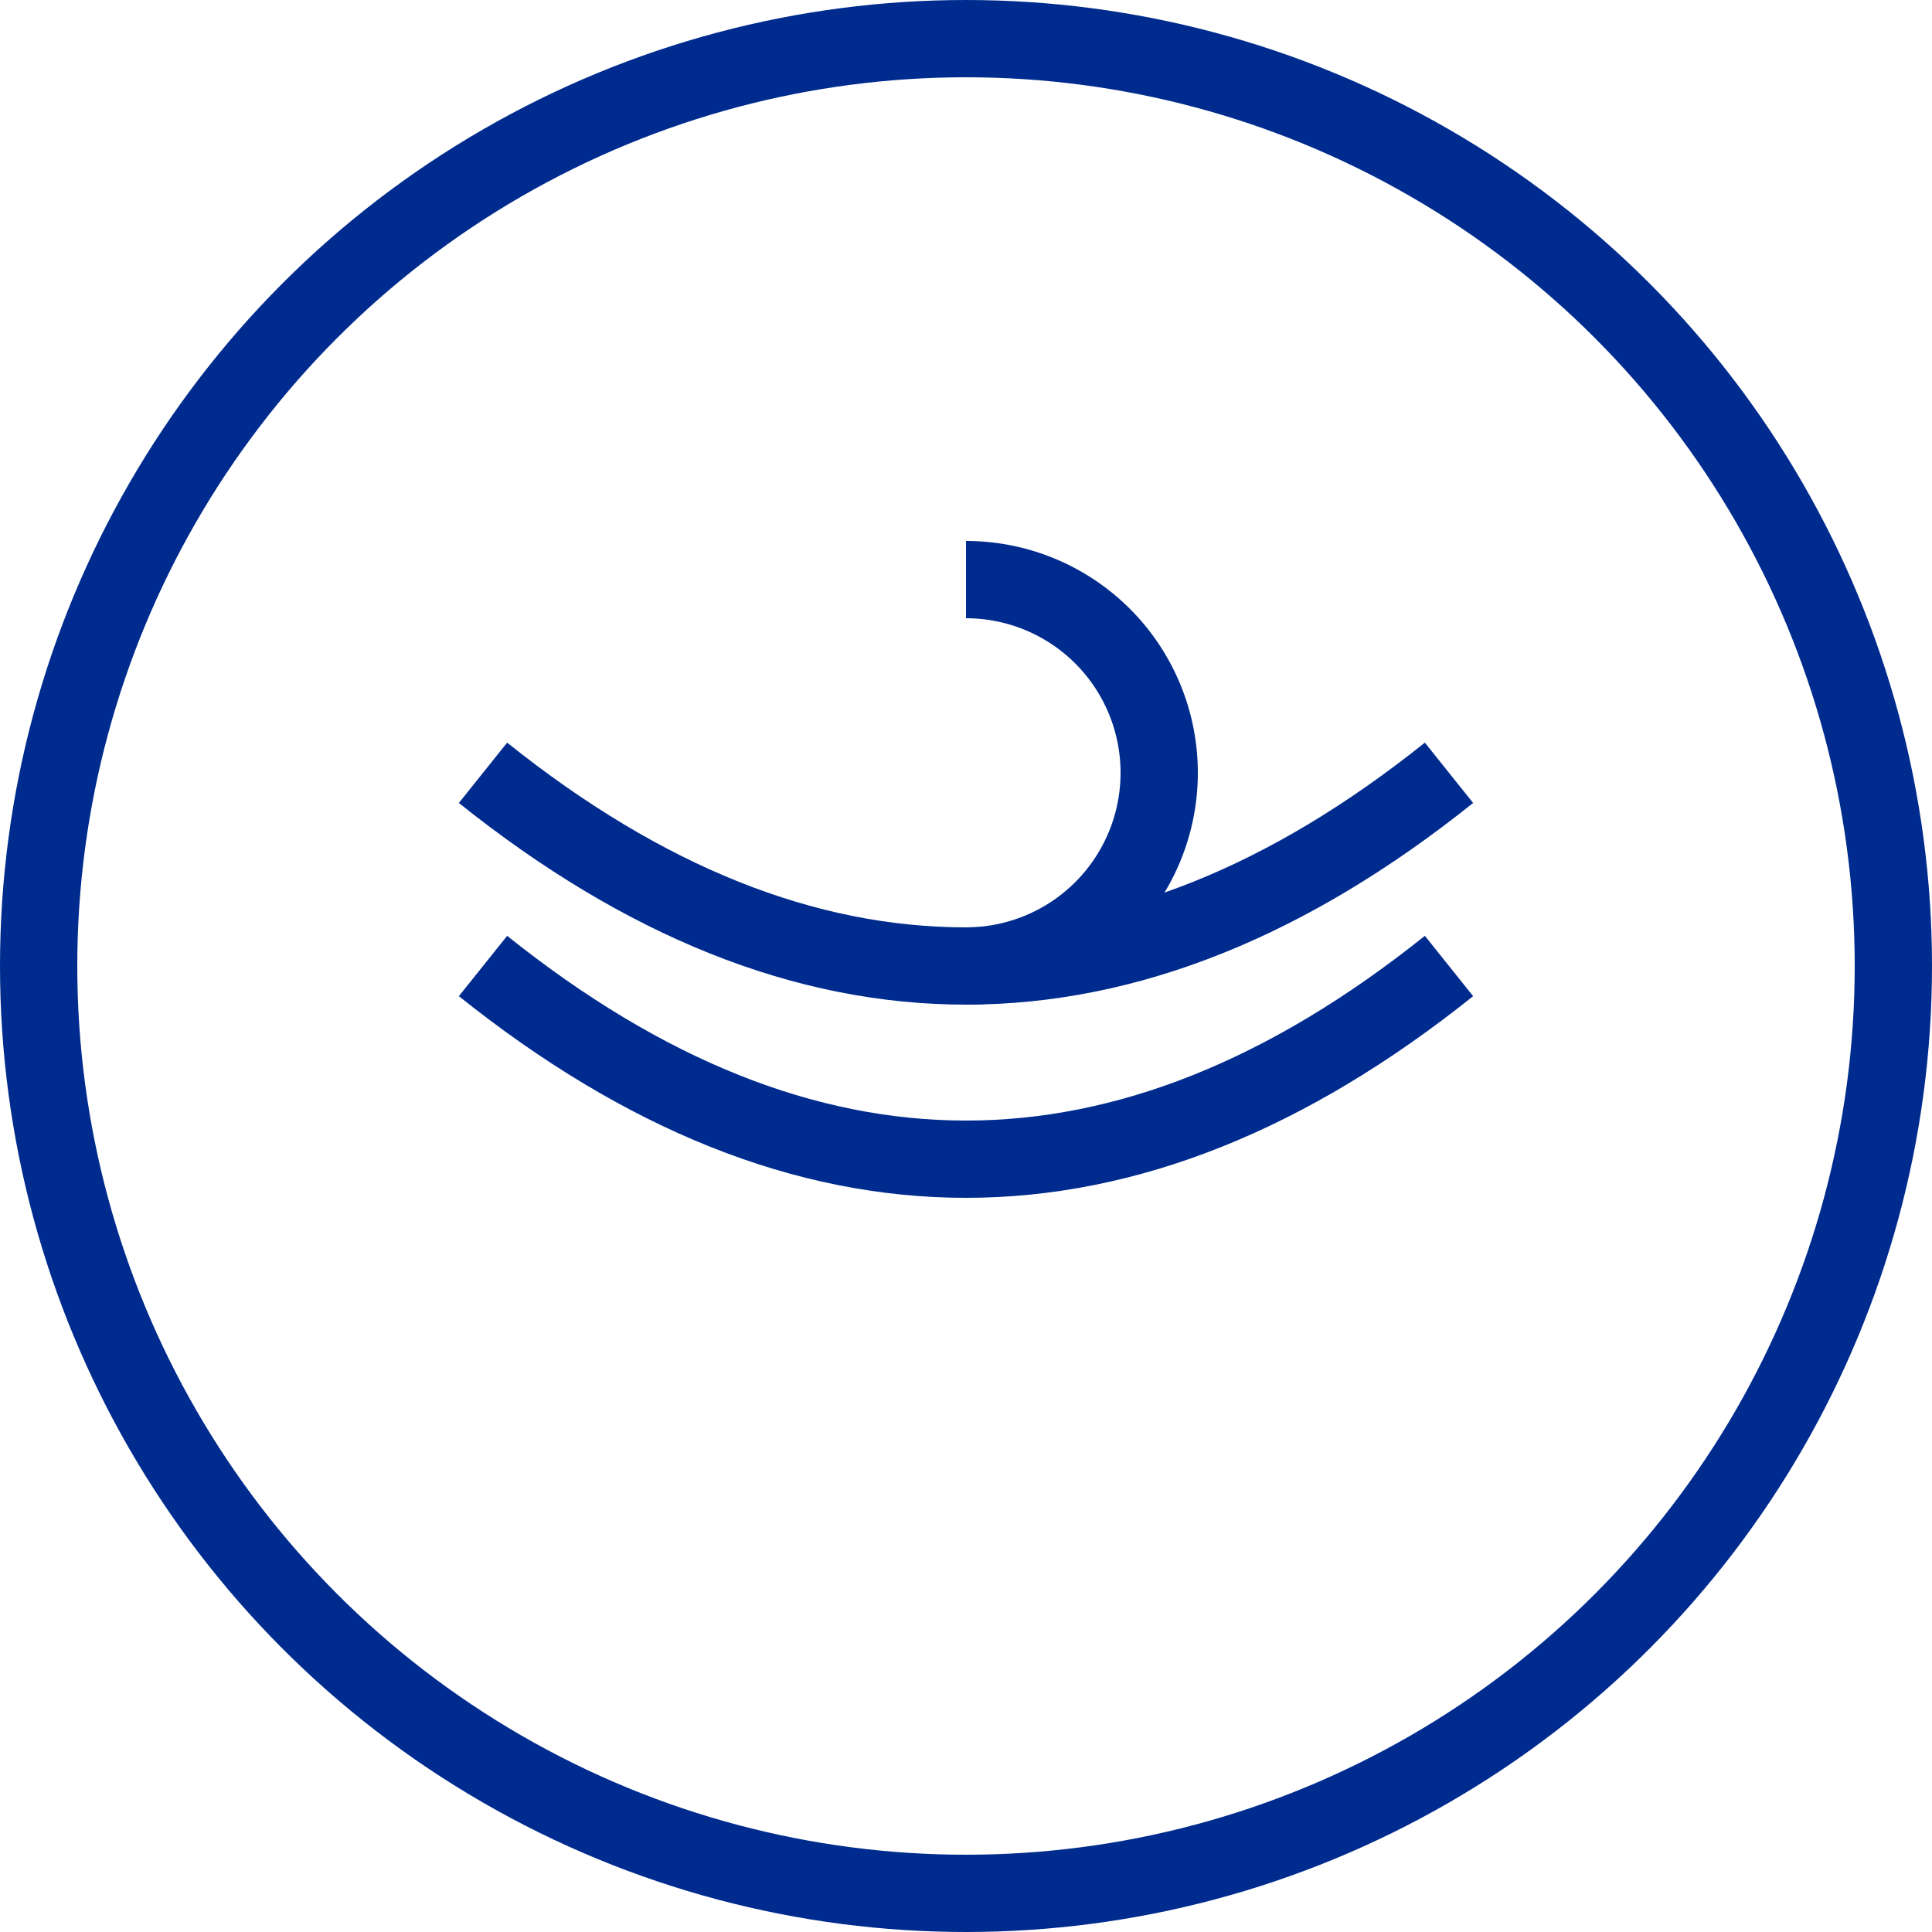
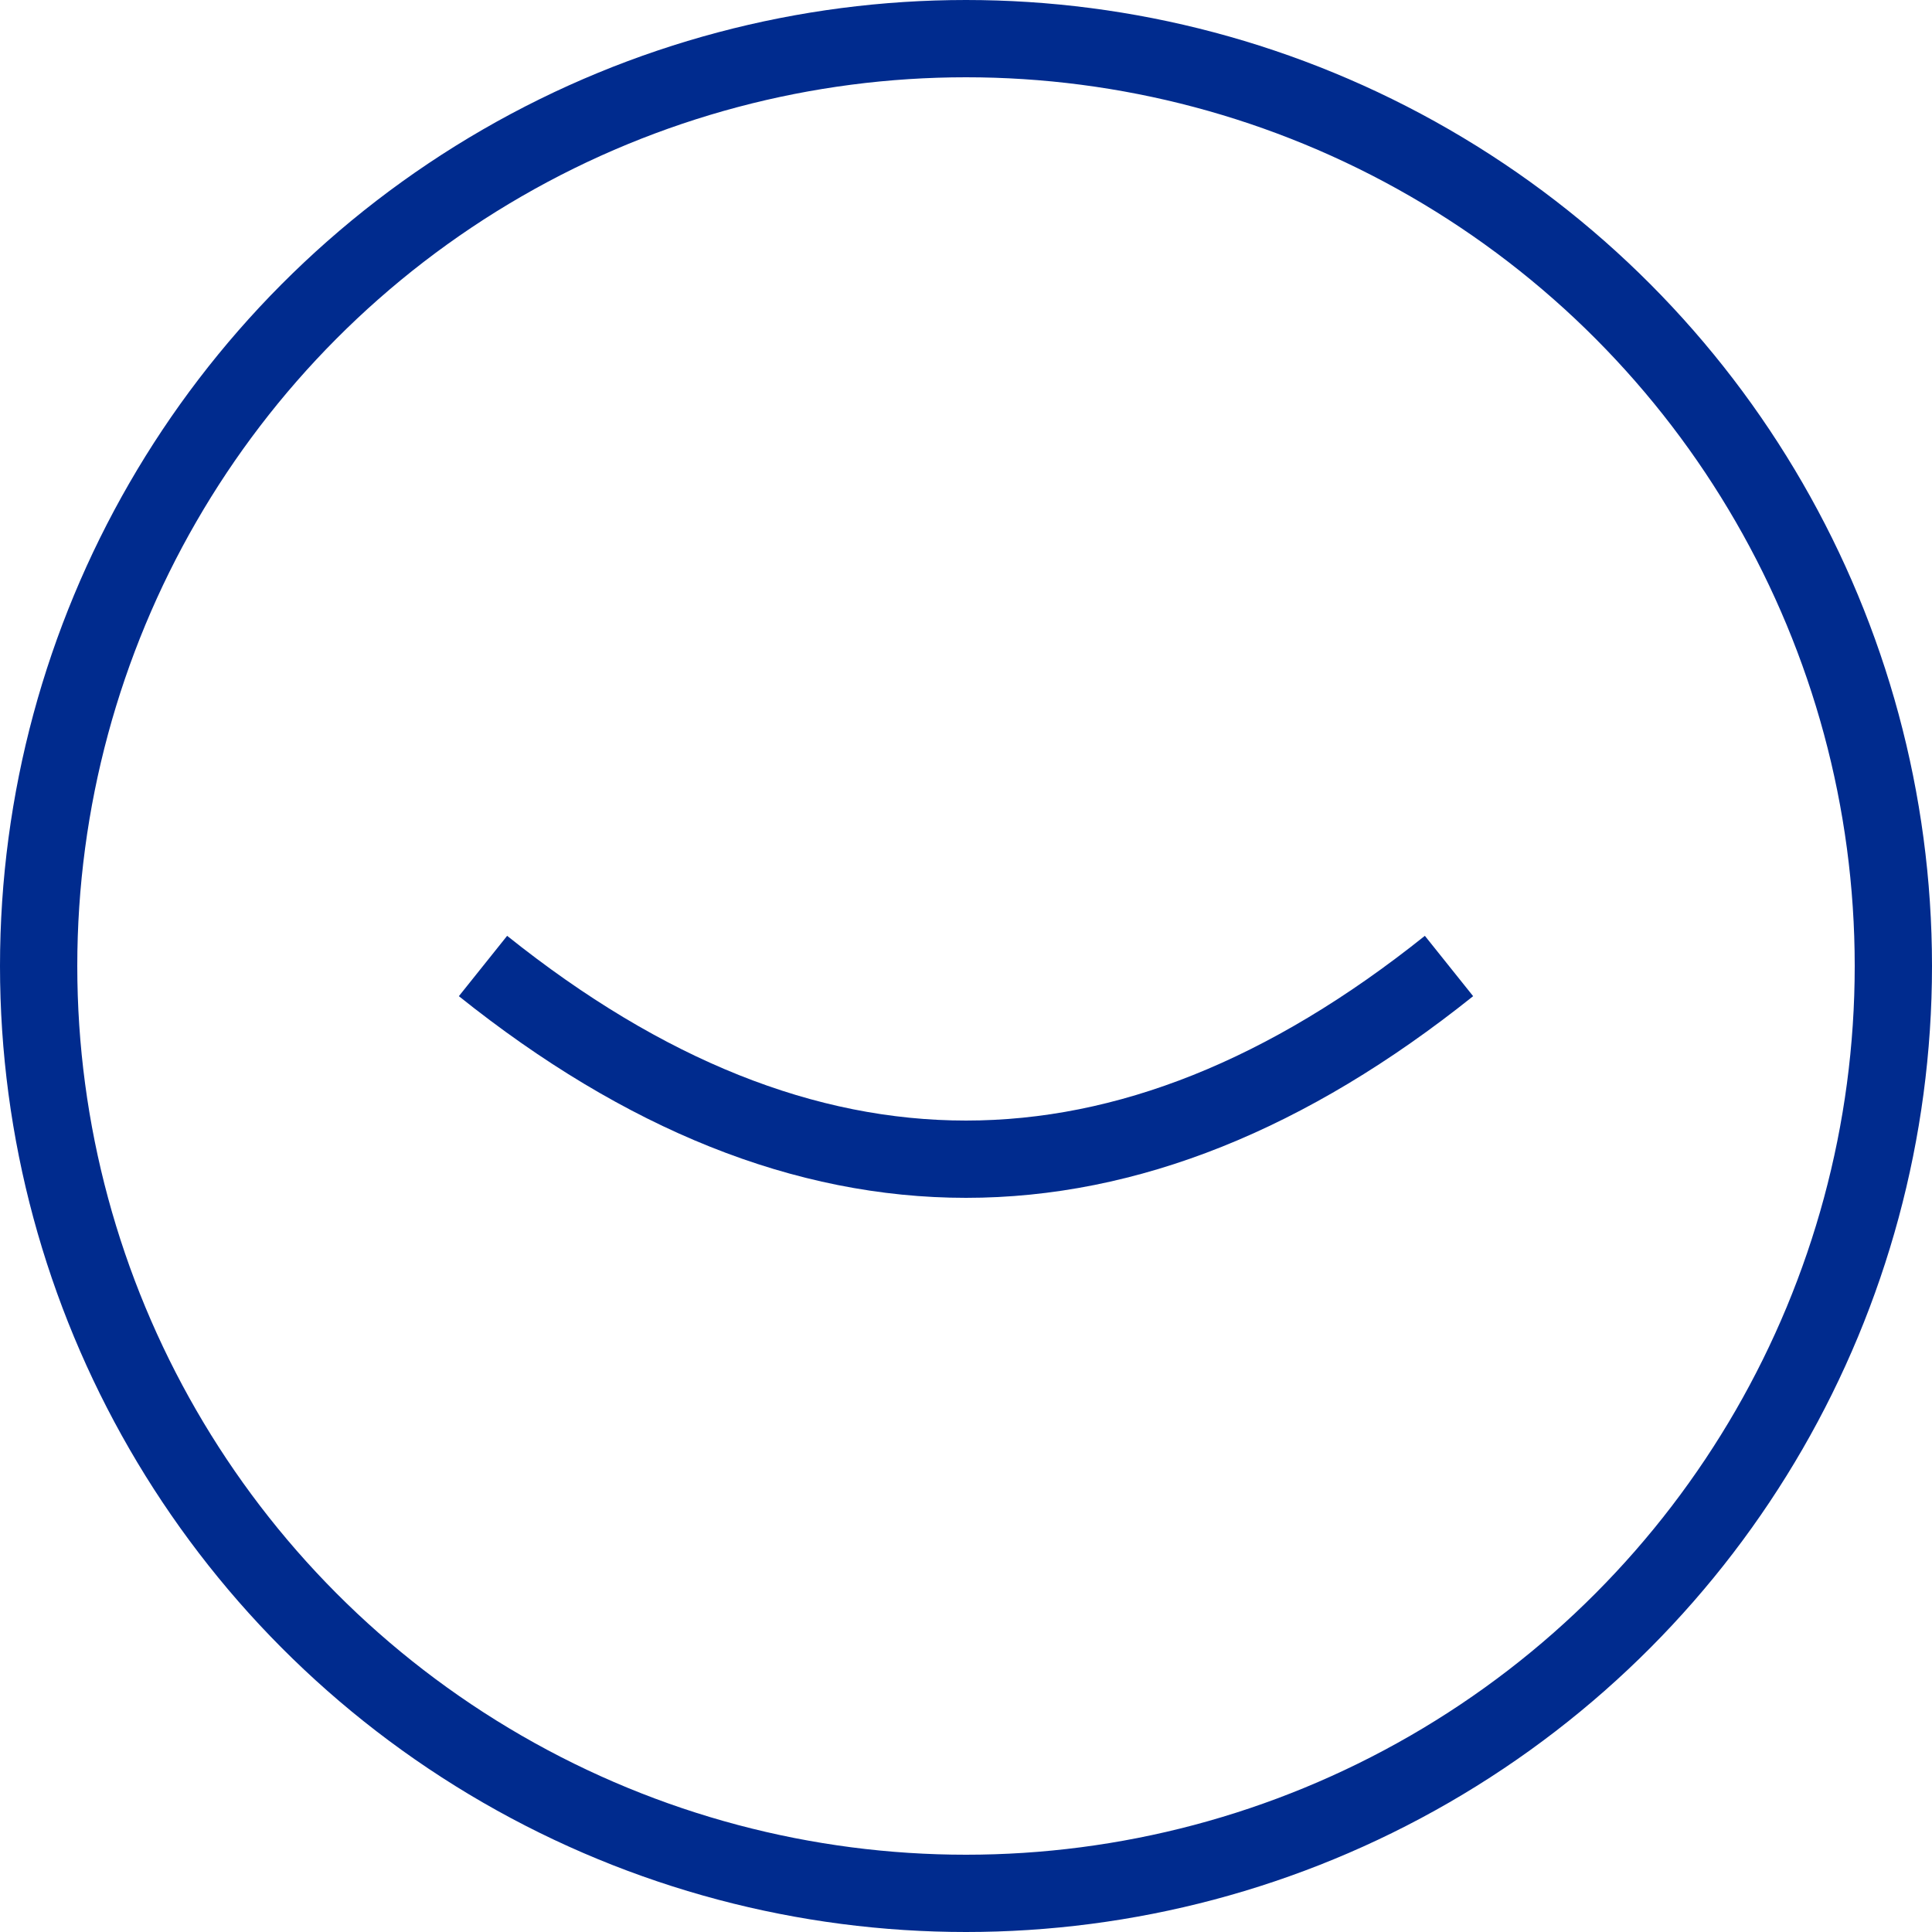
<svg xmlns="http://www.w3.org/2000/svg" viewBox="0 0 500 500">
  <circle cx="250" cy="250" r="240" fill="none" stroke="#002B8E" stroke-width="20" />
  <path d="M125 250 Q250 350 375 250" fill="none" stroke="#002B8E" stroke-width="20" />
-   <path d="M125 200 Q250 300 375 200" fill="none" stroke="#002B8E" stroke-width="20" />
-   <path d="M250 150 A50 50 0 0 1 250 250" fill="none" stroke="#002B8E" stroke-width="20" />
</svg>